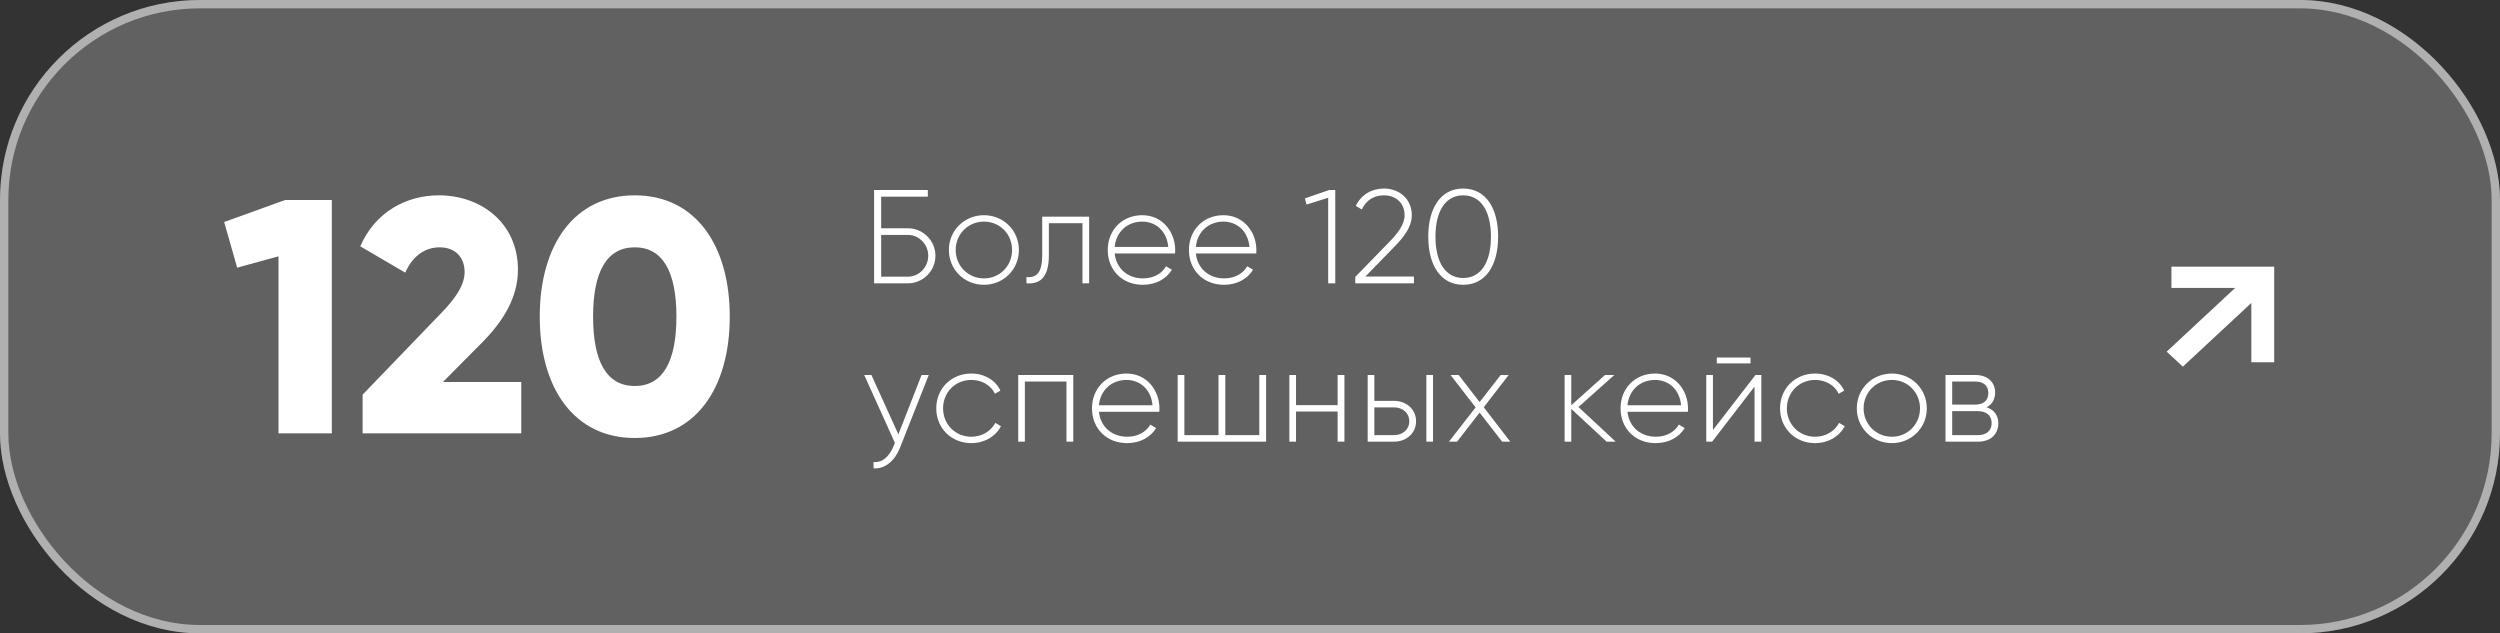
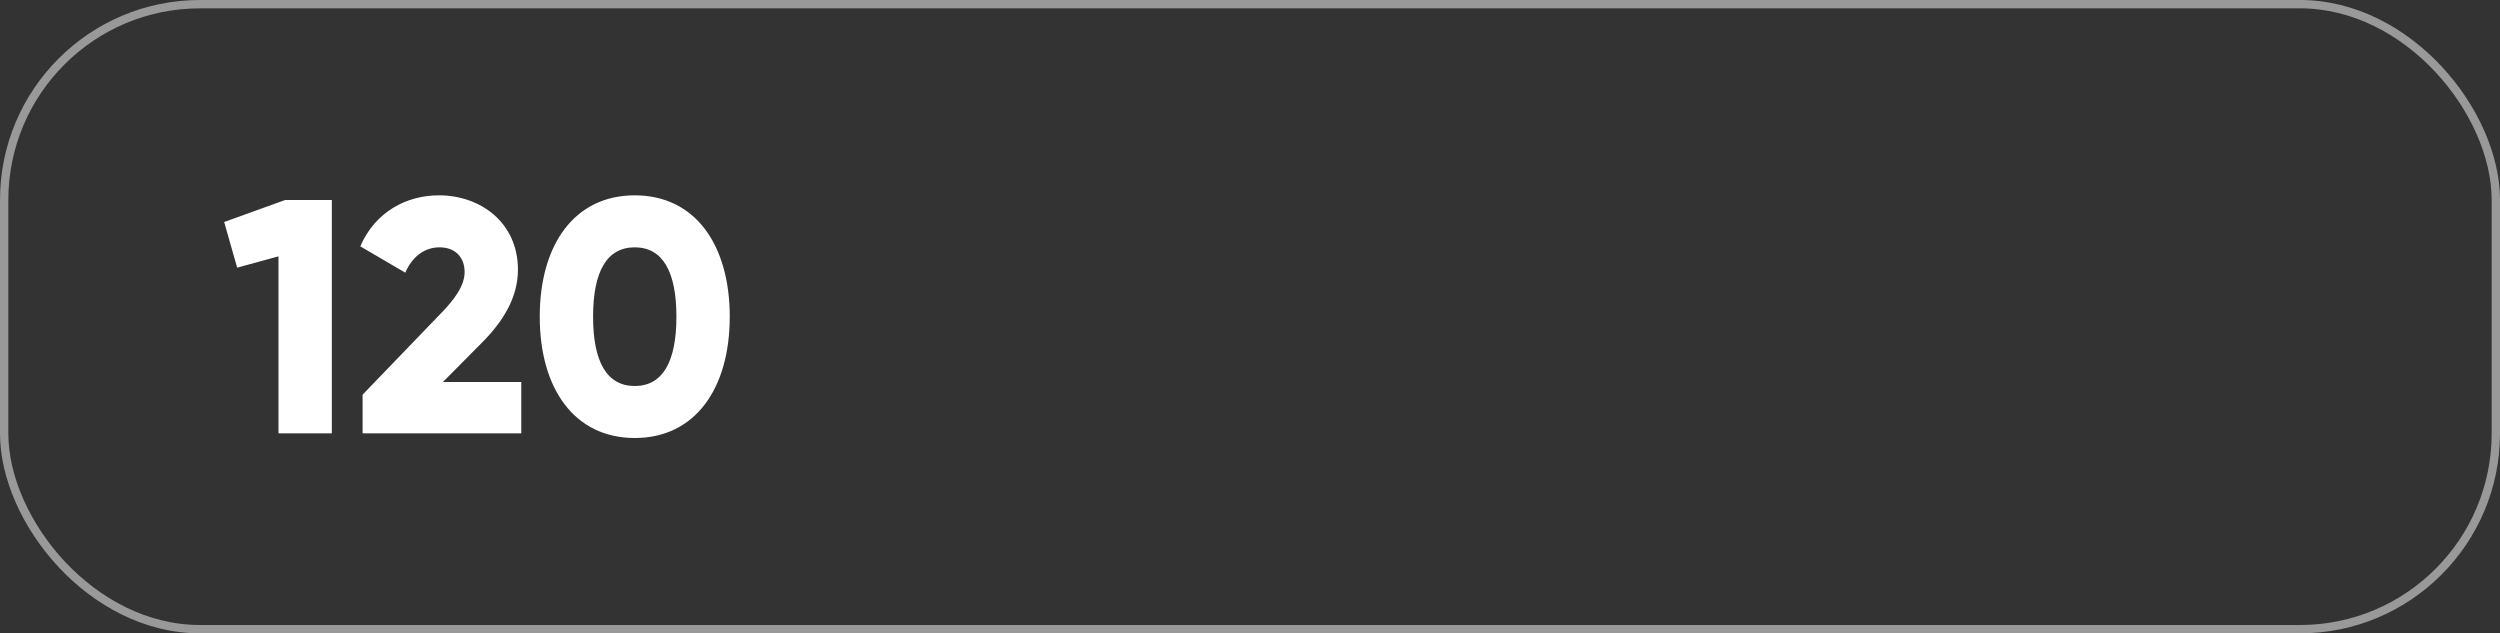
<svg xmlns="http://www.w3.org/2000/svg" width="300" height="76" viewBox="0 0 300 76" fill="none">
  <rect x="0" y="0" width="300" height="76" fill="#333333" stroke="none" />
  <g clip-path="url(#bgblur_0_46_120_clip_path)" data-figma-skip-parse="true" />
  <g data-figma-bg-blur-radius="24">
-     <rect width="300" height="76" rx="24" fill="white" fill-opacity="0.23" />
    <rect x="0.5" y="0.5" width="299" height="75" rx="23.5" stroke="white" stroke-opacity="0.5" />
  </g>
-   <path fill-rule="evenodd" clip-rule="evenodd" d="M268.222 34.55L260.572 34.55L260.572 32L272.903 32L272.903 43.468L270.161 43.468L270.161 36.355L261.939 44L260 42.197L268.222 34.55Z" fill="white" />
  <path d="M34.22 24H39.82V52H33.42V30.76L28.46 32.12L26.9 26.64L34.22 24ZM43.513 52V47.36L52.913 37.6C54.553 35.92 55.753 34.28 55.753 32.64C55.753 30.88 54.633 29.68 52.753 29.68C50.793 29.68 49.393 30.96 48.633 32.72L43.233 29.56C45.033 25.4 48.793 23.44 52.673 23.44C57.673 23.44 62.153 26.72 62.153 32.36C62.153 35.72 60.353 38.6 57.793 41.16L53.153 45.84H62.553V52H43.513ZM76.17 52.56C68.93 52.56 64.77 46.64 64.77 38C64.77 29.36 68.93 23.44 76.17 23.44C83.41 23.44 87.57 29.36 87.57 38C87.57 46.64 83.41 52.56 76.17 52.56ZM76.17 46.32C79.53 46.32 81.17 43.4 81.17 38C81.17 32.6 79.53 29.68 76.17 29.68C72.81 29.68 71.17 32.6 71.17 38C71.17 43.4 72.81 46.32 76.17 46.32Z" fill="white" />
-   <path d="M108.94 27.392C110.764 27.392 112.252 28.88 112.252 30.688C112.252 32.512 110.764 34 108.94 34H104.892V22.8H111.34V23.6H105.74V27.392H108.94ZM108.94 33.2C110.284 33.2 111.388 32.08 111.388 30.688C111.388 29.312 110.284 28.192 108.94 28.192H105.74V33.2H108.94ZM118.075 34.176C115.739 34.176 113.867 32.368 113.867 30C113.867 27.632 115.739 25.824 118.075 25.824C120.395 25.824 122.267 27.632 122.267 30C122.267 32.368 120.395 34.176 118.075 34.176ZM118.075 33.408C119.979 33.408 121.451 31.904 121.451 30C121.451 28.096 119.979 26.592 118.075 26.592C116.171 26.592 114.683 28.096 114.683 30C114.683 31.904 116.171 33.408 118.075 33.408ZM130.696 26V34H129.896V26.784H125.864V30.64C125.864 33.44 124.68 34.112 123.176 34V33.248C124.408 33.36 125.064 32.704 125.064 30.64V26H130.696ZM137.073 25.824C139.505 25.824 141.025 27.84 141.025 30.032C141.025 30.16 141.009 30.288 141.009 30.416H133.761C133.953 32.224 135.329 33.408 137.153 33.408C138.465 33.408 139.457 32.8 139.921 31.952L140.625 32.368C139.969 33.456 138.721 34.176 137.137 34.176C134.673 34.176 132.929 32.416 132.929 30C132.929 27.648 134.625 25.824 137.073 25.824ZM137.073 26.592C135.249 26.592 133.921 27.856 133.761 29.632H140.193C140.017 27.68 138.641 26.592 137.073 26.592ZM146.815 25.824C149.247 25.824 150.767 27.84 150.767 30.032C150.767 30.16 150.751 30.288 150.751 30.416H143.503C143.695 32.224 145.071 33.408 146.895 33.408C148.207 33.408 149.199 32.8 149.663 31.952L150.367 32.368C149.711 33.456 148.463 34.176 146.879 34.176C144.415 34.176 142.671 32.416 142.671 30C142.671 27.648 144.367 25.824 146.815 25.824ZM146.815 26.592C144.991 26.592 143.663 27.856 143.503 29.632H149.935C149.759 27.68 148.383 26.592 146.815 26.592ZM159.511 22.8H160.231V34H159.383V23.728L156.791 24.544L156.583 23.808L159.511 22.8ZM162.631 34V33.232L166.743 29.008C167.719 28 168.551 26.944 168.551 25.84C168.551 24.304 167.447 23.44 166.087 23.44C164.871 23.44 163.943 24.016 163.415 25.136L162.695 24.704C163.367 23.328 164.631 22.624 166.087 22.624C167.799 22.624 169.415 23.76 169.415 25.84C169.415 27.232 168.455 28.464 167.319 29.616L163.847 33.184H169.671V34H162.631ZM175.584 34.176C172.896 34.176 171.392 31.856 171.392 28.4C171.392 24.944 172.896 22.624 175.584 22.624C178.272 22.624 179.776 24.944 179.776 28.4C179.776 31.856 178.272 34.176 175.584 34.176ZM175.584 33.36C177.664 33.36 178.912 31.536 178.912 28.4C178.912 25.264 177.664 23.44 175.584 23.44C173.504 23.44 172.256 25.264 172.256 28.4C172.256 31.536 173.504 33.36 175.584 33.36ZM110.588 45H111.452L107.996 53.736C107.388 55.272 106.204 56.312 104.828 56.2V55.448C105.9 55.544 106.716 54.744 107.212 53.576L107.388 53.144L103.708 45H104.572L107.804 52.12L110.588 45ZM116.56 53.176C114.144 53.176 112.352 51.368 112.352 49C112.352 46.632 114.144 44.824 116.56 44.824C118.128 44.824 119.472 45.624 120.048 46.872L119.392 47.256C118.928 46.248 117.84 45.592 116.56 45.592C114.624 45.592 113.168 47.096 113.168 49C113.168 50.904 114.624 52.408 116.56 52.408C117.856 52.408 118.912 51.736 119.44 50.744L120.112 51.144C119.472 52.376 118.128 53.176 116.56 53.176ZM128.792 45V53H127.976V45.784H122.984V53H122.184V45H128.792ZM135.183 44.824C137.615 44.824 139.135 46.84 139.135 49.032C139.135 49.16 139.119 49.288 139.119 49.416H131.871C132.063 51.224 133.439 52.408 135.263 52.408C136.575 52.408 137.567 51.8 138.031 50.952L138.735 51.368C138.079 52.456 136.831 53.176 135.247 53.176C132.783 53.176 131.039 51.416 131.039 49C131.039 46.648 132.735 44.824 135.183 44.824ZM135.183 45.592C133.359 45.592 132.031 46.856 131.871 48.632H138.303C138.127 46.68 136.751 45.592 135.183 45.592ZM151.116 45H151.932V53H141.324V45H142.124V52.216H146.22V45H147.036V52.216H151.116V45ZM160.515 45H161.331V53H160.515V49.384H155.523V53H154.723V45H155.523V48.616H160.515V45ZM167.289 48.104C168.713 48.104 169.929 49.08 169.929 50.552C169.929 52.024 168.713 53 167.289 53H164.121V45H164.921V48.104H167.289ZM171.161 45H171.961V53H171.161V45ZM167.289 52.216C168.297 52.216 169.113 51.56 169.113 50.552C169.113 49.528 168.297 48.888 167.289 48.888H164.921V52.216H167.289ZM181.234 53H180.258L177.554 49.512L174.85 53H173.874L177.074 48.888L174.066 45H175.042L177.554 48.248L180.082 45H181.042L178.05 48.872L181.234 53ZM193.881 53H192.793L188.553 49.064V53H187.753V45H188.553V48.632L192.601 45H193.721L189.417 48.84L193.881 53ZM198.61 44.824C201.042 44.824 202.562 46.84 202.562 49.032C202.562 49.16 202.546 49.288 202.546 49.416H195.298C195.49 51.224 196.866 52.408 198.69 52.408C200.002 52.408 200.994 51.8 201.458 50.952L202.162 51.368C201.506 52.456 200.258 53.176 198.674 53.176C196.21 53.176 194.466 51.416 194.466 49C194.466 46.648 196.162 44.824 198.61 44.824ZM198.61 45.592C196.786 45.592 195.458 46.856 195.298 48.632H201.73C201.554 46.68 200.178 45.592 198.61 45.592ZM206.016 43.608V42.904H210.064V43.608H206.016ZM210.656 45H211.36V53H210.544V46.392L205.456 53H204.752V45H205.552V51.608L210.656 45ZM217.814 53.176C215.398 53.176 213.606 51.368 213.606 49C213.606 46.632 215.398 44.824 217.814 44.824C219.382 44.824 220.726 45.624 221.302 46.872L220.646 47.256C220.182 46.248 219.094 45.592 217.814 45.592C215.878 45.592 214.422 47.096 214.422 49C214.422 50.904 215.878 52.408 217.814 52.408C219.11 52.408 220.166 51.736 220.694 50.744L221.366 51.144C220.726 52.376 219.382 53.176 217.814 53.176ZM227.025 53.176C224.689 53.176 222.817 51.368 222.817 49C222.817 46.632 224.689 44.824 227.025 44.824C229.345 44.824 231.217 46.632 231.217 49C231.217 51.368 229.345 53.176 227.025 53.176ZM227.025 52.408C228.929 52.408 230.401 50.904 230.401 49C230.401 47.096 228.929 45.592 227.025 45.592C225.121 45.592 223.633 47.096 223.633 49C223.633 50.904 225.121 52.408 227.025 52.408ZM238.39 48.872C239.318 49.176 239.798 49.88 239.798 50.792C239.798 52.008 238.998 53 237.334 53H233.462V45H237.03C238.598 45 239.414 45.928 239.414 47.096C239.414 47.88 239.078 48.536 238.39 48.872ZM237.03 45.784H234.262V48.552H237.03C238.054 48.552 238.598 48.04 238.598 47.144C238.598 46.296 238.038 45.784 237.03 45.784ZM237.334 52.216C238.406 52.216 238.998 51.672 238.998 50.76C238.998 49.88 238.39 49.336 237.334 49.336H234.262V52.216H237.334Z" fill="white" />
  <defs>
    <clipPath id="bgblur_0_46_120_clip_path">
      <rect width="300" height="76" rx="24" />
    </clipPath>
  </defs>
</svg>